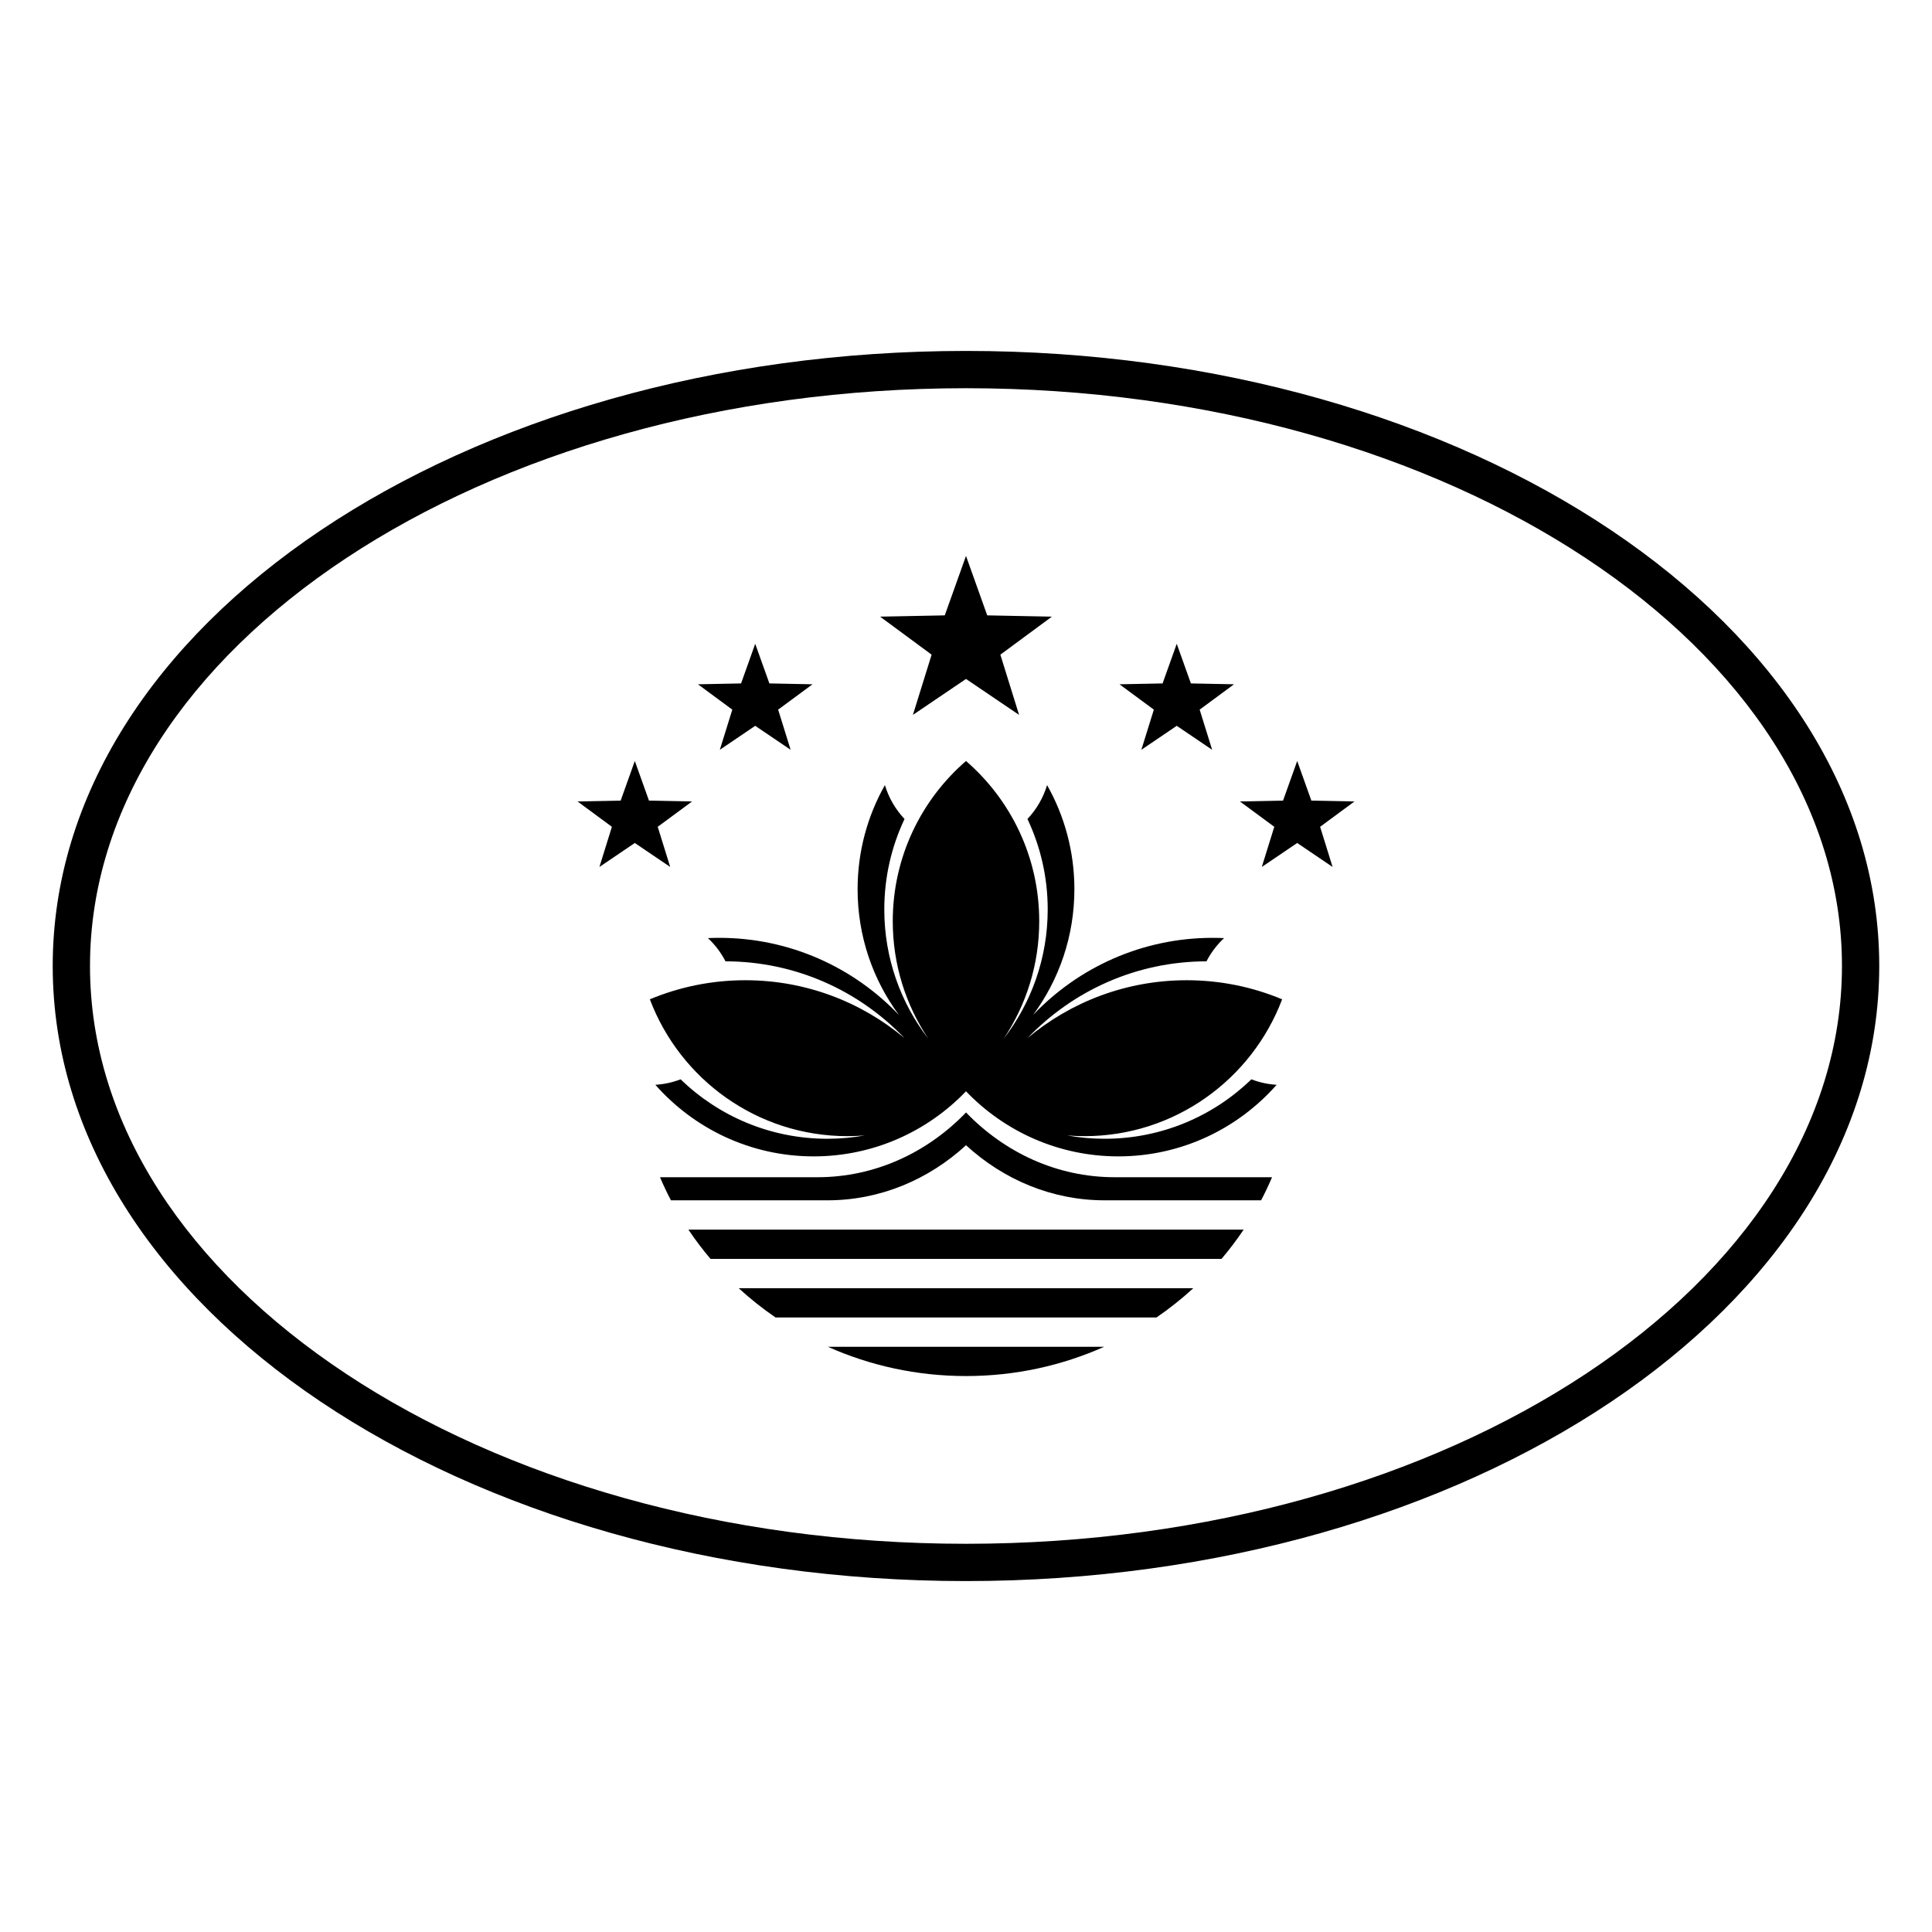
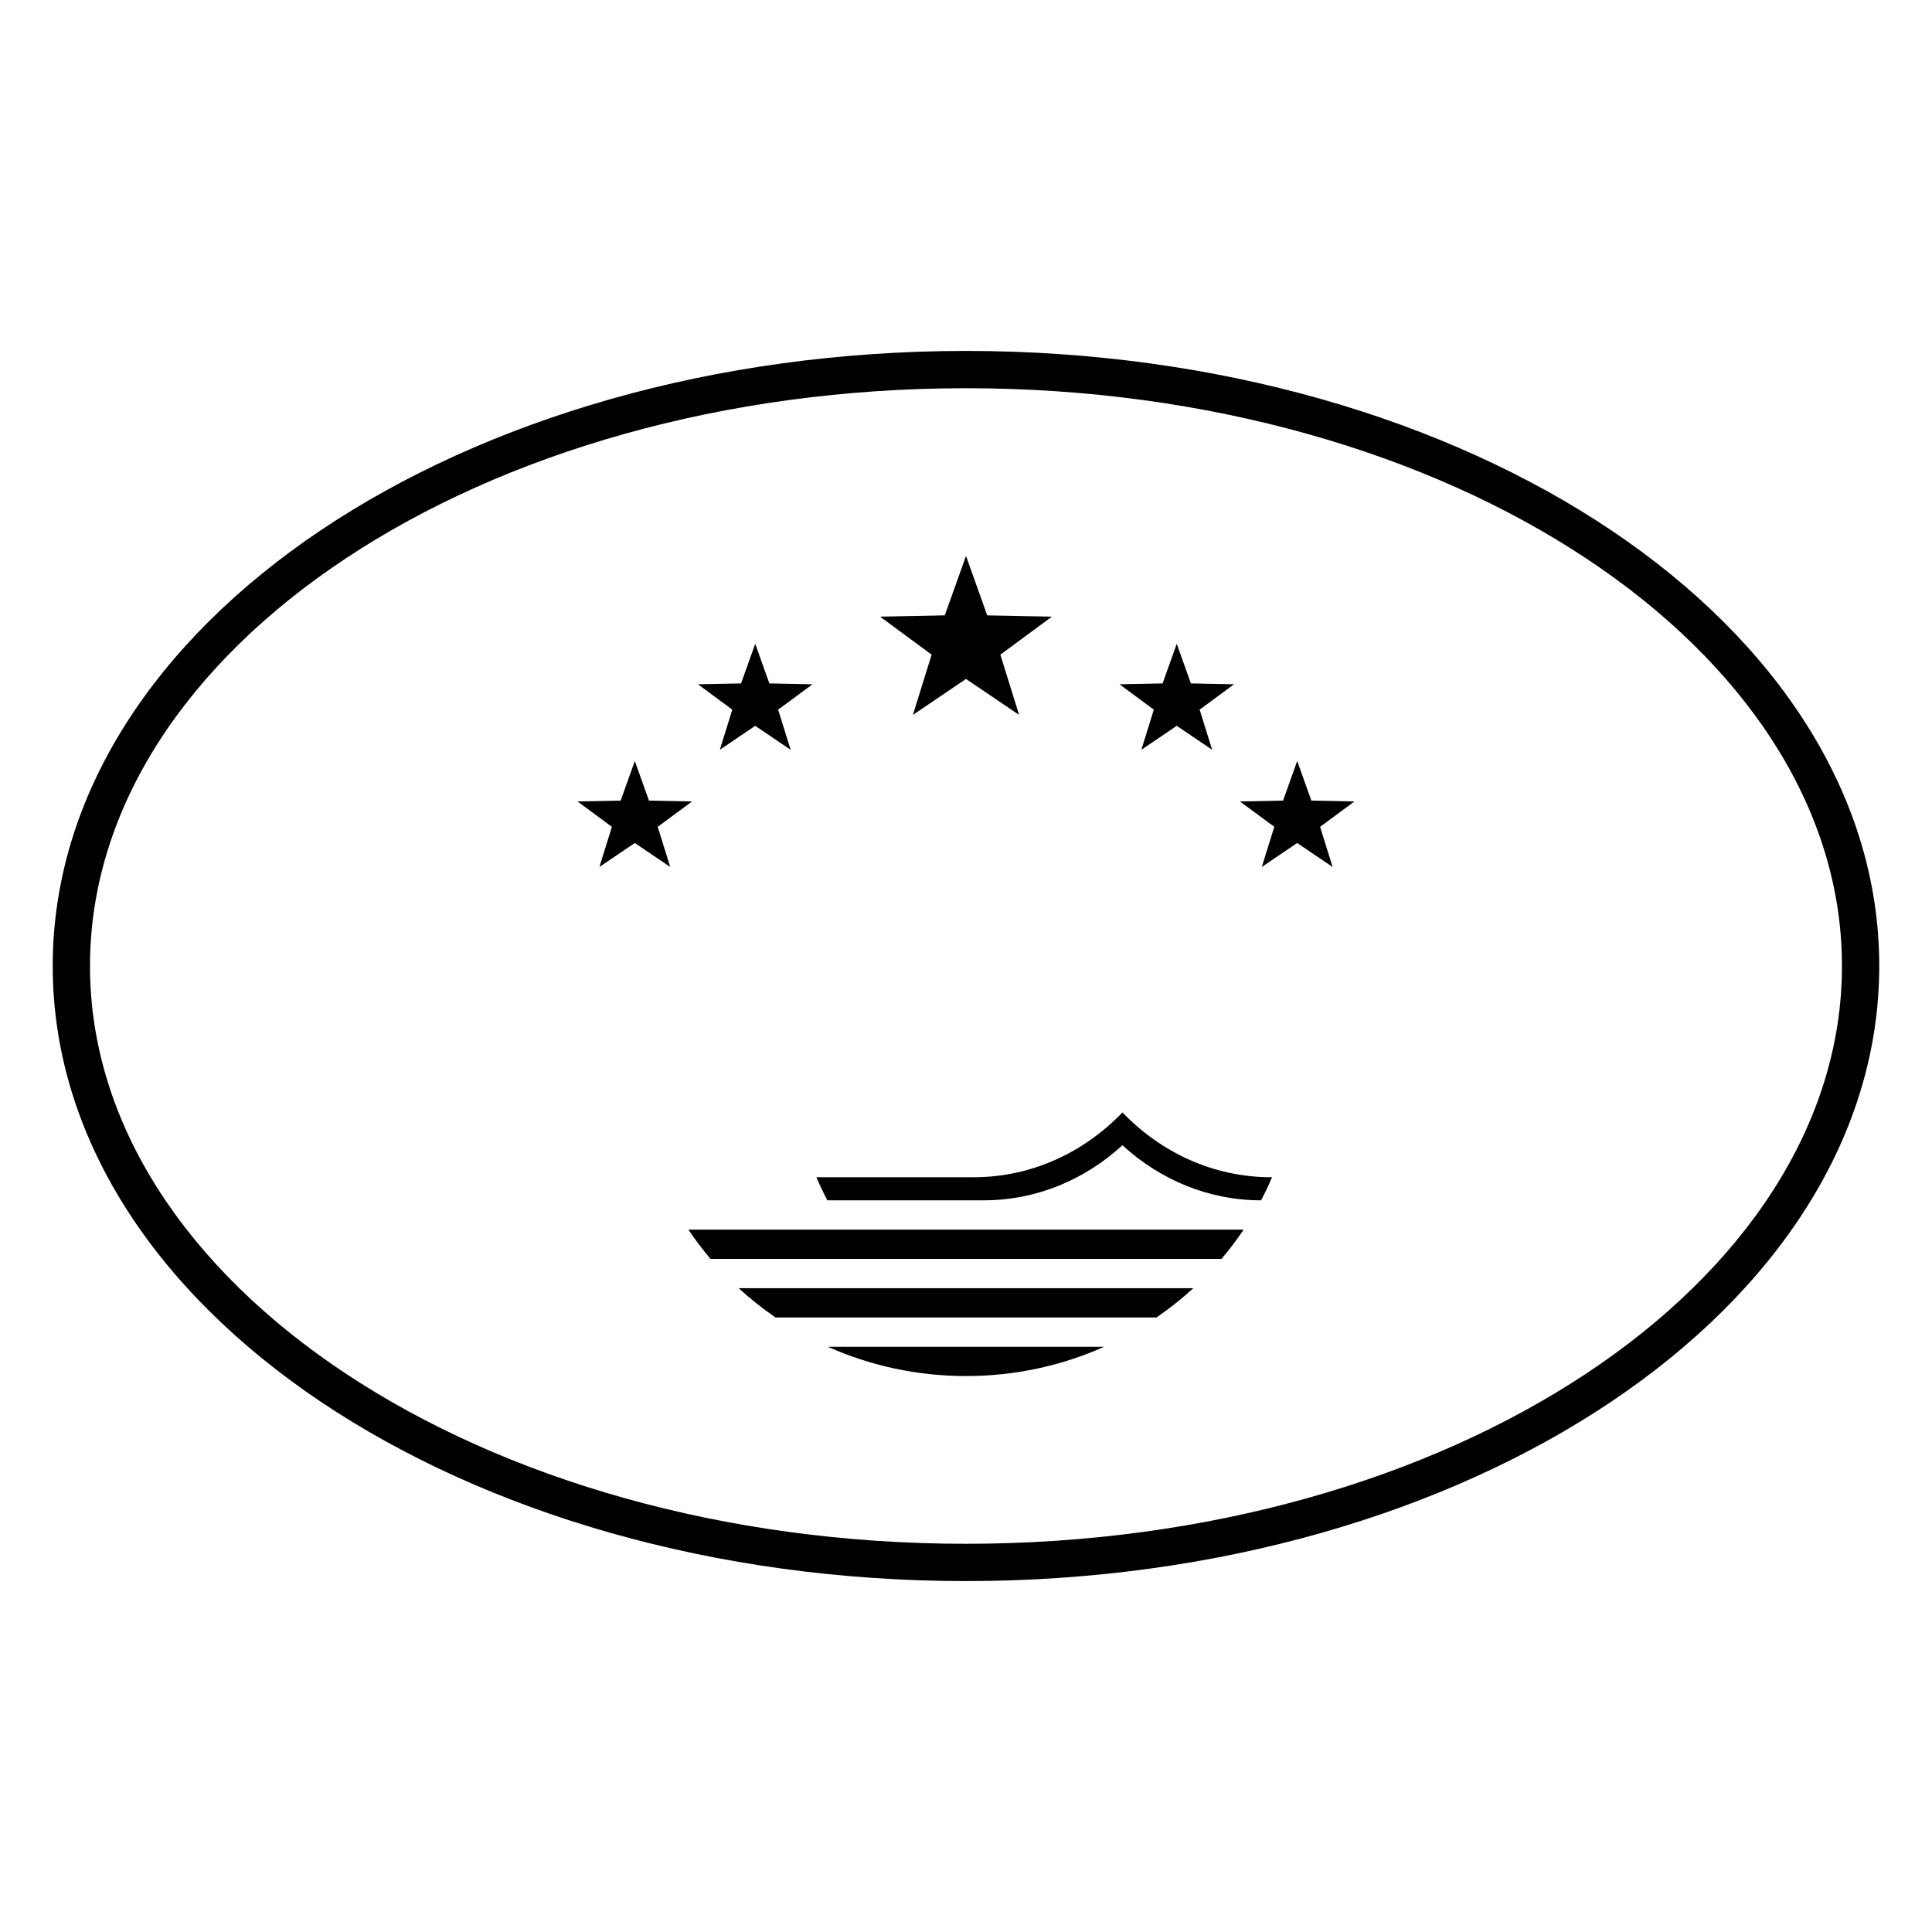
<svg xmlns="http://www.w3.org/2000/svg" fill="#000000" width="800px" height="800px" version="1.1" viewBox="144 144 512 512">
  <g>
    <path d="m400 323.93-14.07 9.523 4.961-15.961-13.656-10.074 17.137-0.34 5.629-15.75 5.625 15.75 17.137 0.34-13.656 10.074 4.961 15.961z" />
    <path d="m344.14 336.35-9.379 6.352 3.309-10.641-9.105-6.719 11.426-0.227 3.75-10.5 3.754 10.5 11.426 0.227-9.105 6.719 3.309 10.641z" />
    <path d="m455.85 336.35-9.379 6.352 3.309-10.641-9.105-6.719 11.422-0.227 3.754-10.5 3.75 10.5 11.426 0.227-9.105 6.719 3.309 10.641z" />
    <path d="m312.23 367.4-9.379 6.352 3.309-10.641-9.105-6.715 11.426-0.227 3.75-10.5 3.754 10.5 11.422 0.227-9.105 6.715 3.309 10.641z" />
    <path d="m487.77 367.4-9.379 6.352 3.309-10.641-9.105-6.715 11.426-0.227 3.75-10.5 3.754 10.5 11.422 0.227-9.105 6.715 3.309 10.641z" />
-     <path d="m400 345.67c-11.883 10.289-19.41 25.496-19.41 42.457 0 11.535 3.481 22.262 9.445 31.18-7.324-9.484-11.688-21.379-11.688-34.293 0-8.574 1.926-16.703 5.363-23.977-2.375-2.512-4.18-5.574-5.199-8.977-4.606 8.148-7.238 17.566-7.238 27.594 0 12.48 4.07 24.008 10.953 33.324-11.984-12.594-28.891-20.441-47.617-20.441-1.004 0-2.008 0.023-3 0.07 1.883 1.758 3.465 3.84 4.656 6.152 18.625 0.027 35.441 7.828 47.402 20.328-11.422-9.559-26.121-15.316-42.156-15.316-8.961 0-17.504 1.801-25.293 5.055 8.004 21.188 28.445 36.266 52.379 36.266 1.551 0 3.086-0.07 4.606-0.195-3.231 0.582-6.559 0.887-9.953 0.887-15.102 0-28.809-6-38.883-15.754-2.098 0.809-4.348 1.312-6.691 1.453 10.262 11.629 25.254 18.969 41.953 18.969 15.859 0 30.18-6.621 40.371-17.25 10.188 10.629 24.512 17.25 40.371 17.25 16.695 0 31.691-7.34 41.949-18.969-2.344-0.141-4.594-0.645-6.691-1.453-10.07 9.754-23.781 15.754-38.883 15.754-3.394 0-6.723-0.305-9.953-0.887 1.52 0.125 3.055 0.195 4.606 0.195 23.938 0 44.375-15.078 52.379-36.266-7.789-3.254-16.332-5.055-25.293-5.055-16.031 0-30.734 5.758-42.156 15.316 11.961-12.5 28.777-20.301 47.402-20.328 1.191-2.312 2.773-4.394 4.66-6.152-0.996-0.047-1.996-0.07-3.004-0.07-18.727 0-35.629 7.848-47.617 20.441 6.883-9.316 10.953-20.844 10.953-33.324 0-10.027-2.629-19.445-7.238-27.594-1.02 3.402-2.824 6.465-5.199 8.977 3.441 7.273 5.367 15.402 5.367 23.977 0 12.914-4.363 24.809-11.691 34.293 5.965-8.918 9.445-19.645 9.445-31.18 0-16.961-7.523-32.168-19.406-42.457 0 0 11.883 10.289 0 0z" />
-     <path d="m326.43 469.86h147.15c-1.809 2.695-3.769 5.285-5.871 7.762h-135.41c-2.102-2.477-4.062-5.066-5.867-7.762zm13.332 15.523h120.48c-3.055 2.805-6.32 5.402-9.766 7.762h-100.95c-3.445-2.359-6.707-4.957-9.766-7.762zm23.625 15.523h73.23c-11.145 4.981-23.547 7.762-36.613 7.762-13.07 0-25.473-2.781-36.617-7.762zm117.72-44.93c-0.887 2.082-1.855 4.125-2.906 6.121h-41.453c-13.996 0-26.816-5.492-36.742-14.598-9.93 9.105-22.75 14.598-36.746 14.598h-41.453c-1.047-1.996-2.019-4.039-2.906-6.121h41.723c15.27 0 29.141-6.531 39.383-17.164 10.242 10.633 24.113 17.164 39.379 17.164z" />
+     <path d="m326.43 469.86h147.15c-1.809 2.695-3.769 5.285-5.871 7.762h-135.41c-2.102-2.477-4.062-5.066-5.867-7.762zm13.332 15.523h120.48c-3.055 2.805-6.32 5.402-9.766 7.762h-100.95c-3.445-2.359-6.707-4.957-9.766-7.762zm23.625 15.523h73.23c-11.145 4.981-23.547 7.762-36.613 7.762-13.07 0-25.473-2.781-36.617-7.762zm117.72-44.93c-0.887 2.082-1.855 4.125-2.906 6.121c-13.996 0-26.816-5.492-36.742-14.598-9.93 9.105-22.75 14.598-36.746 14.598h-41.453c-1.047-1.996-2.019-4.039-2.906-6.121h41.723c15.27 0 29.141-6.531 39.383-17.164 10.242 10.633 24.113 17.164 39.379 17.164z" />
    <path d="m400 563c133.34 0 242.02-72.453 242.02-163s-108.68-163-242.02-163c-133.35 0-242.03 72.457-242.03 163s108.68 163 242.03 163zm0-9.879c-128.54 0-232.15-69.074-232.15-153.12s103.61-153.12 232.15-153.12c128.53 0 232.14 69.078 232.14 153.12s-103.61 153.12-232.14 153.12z" />
  </g>
</svg>